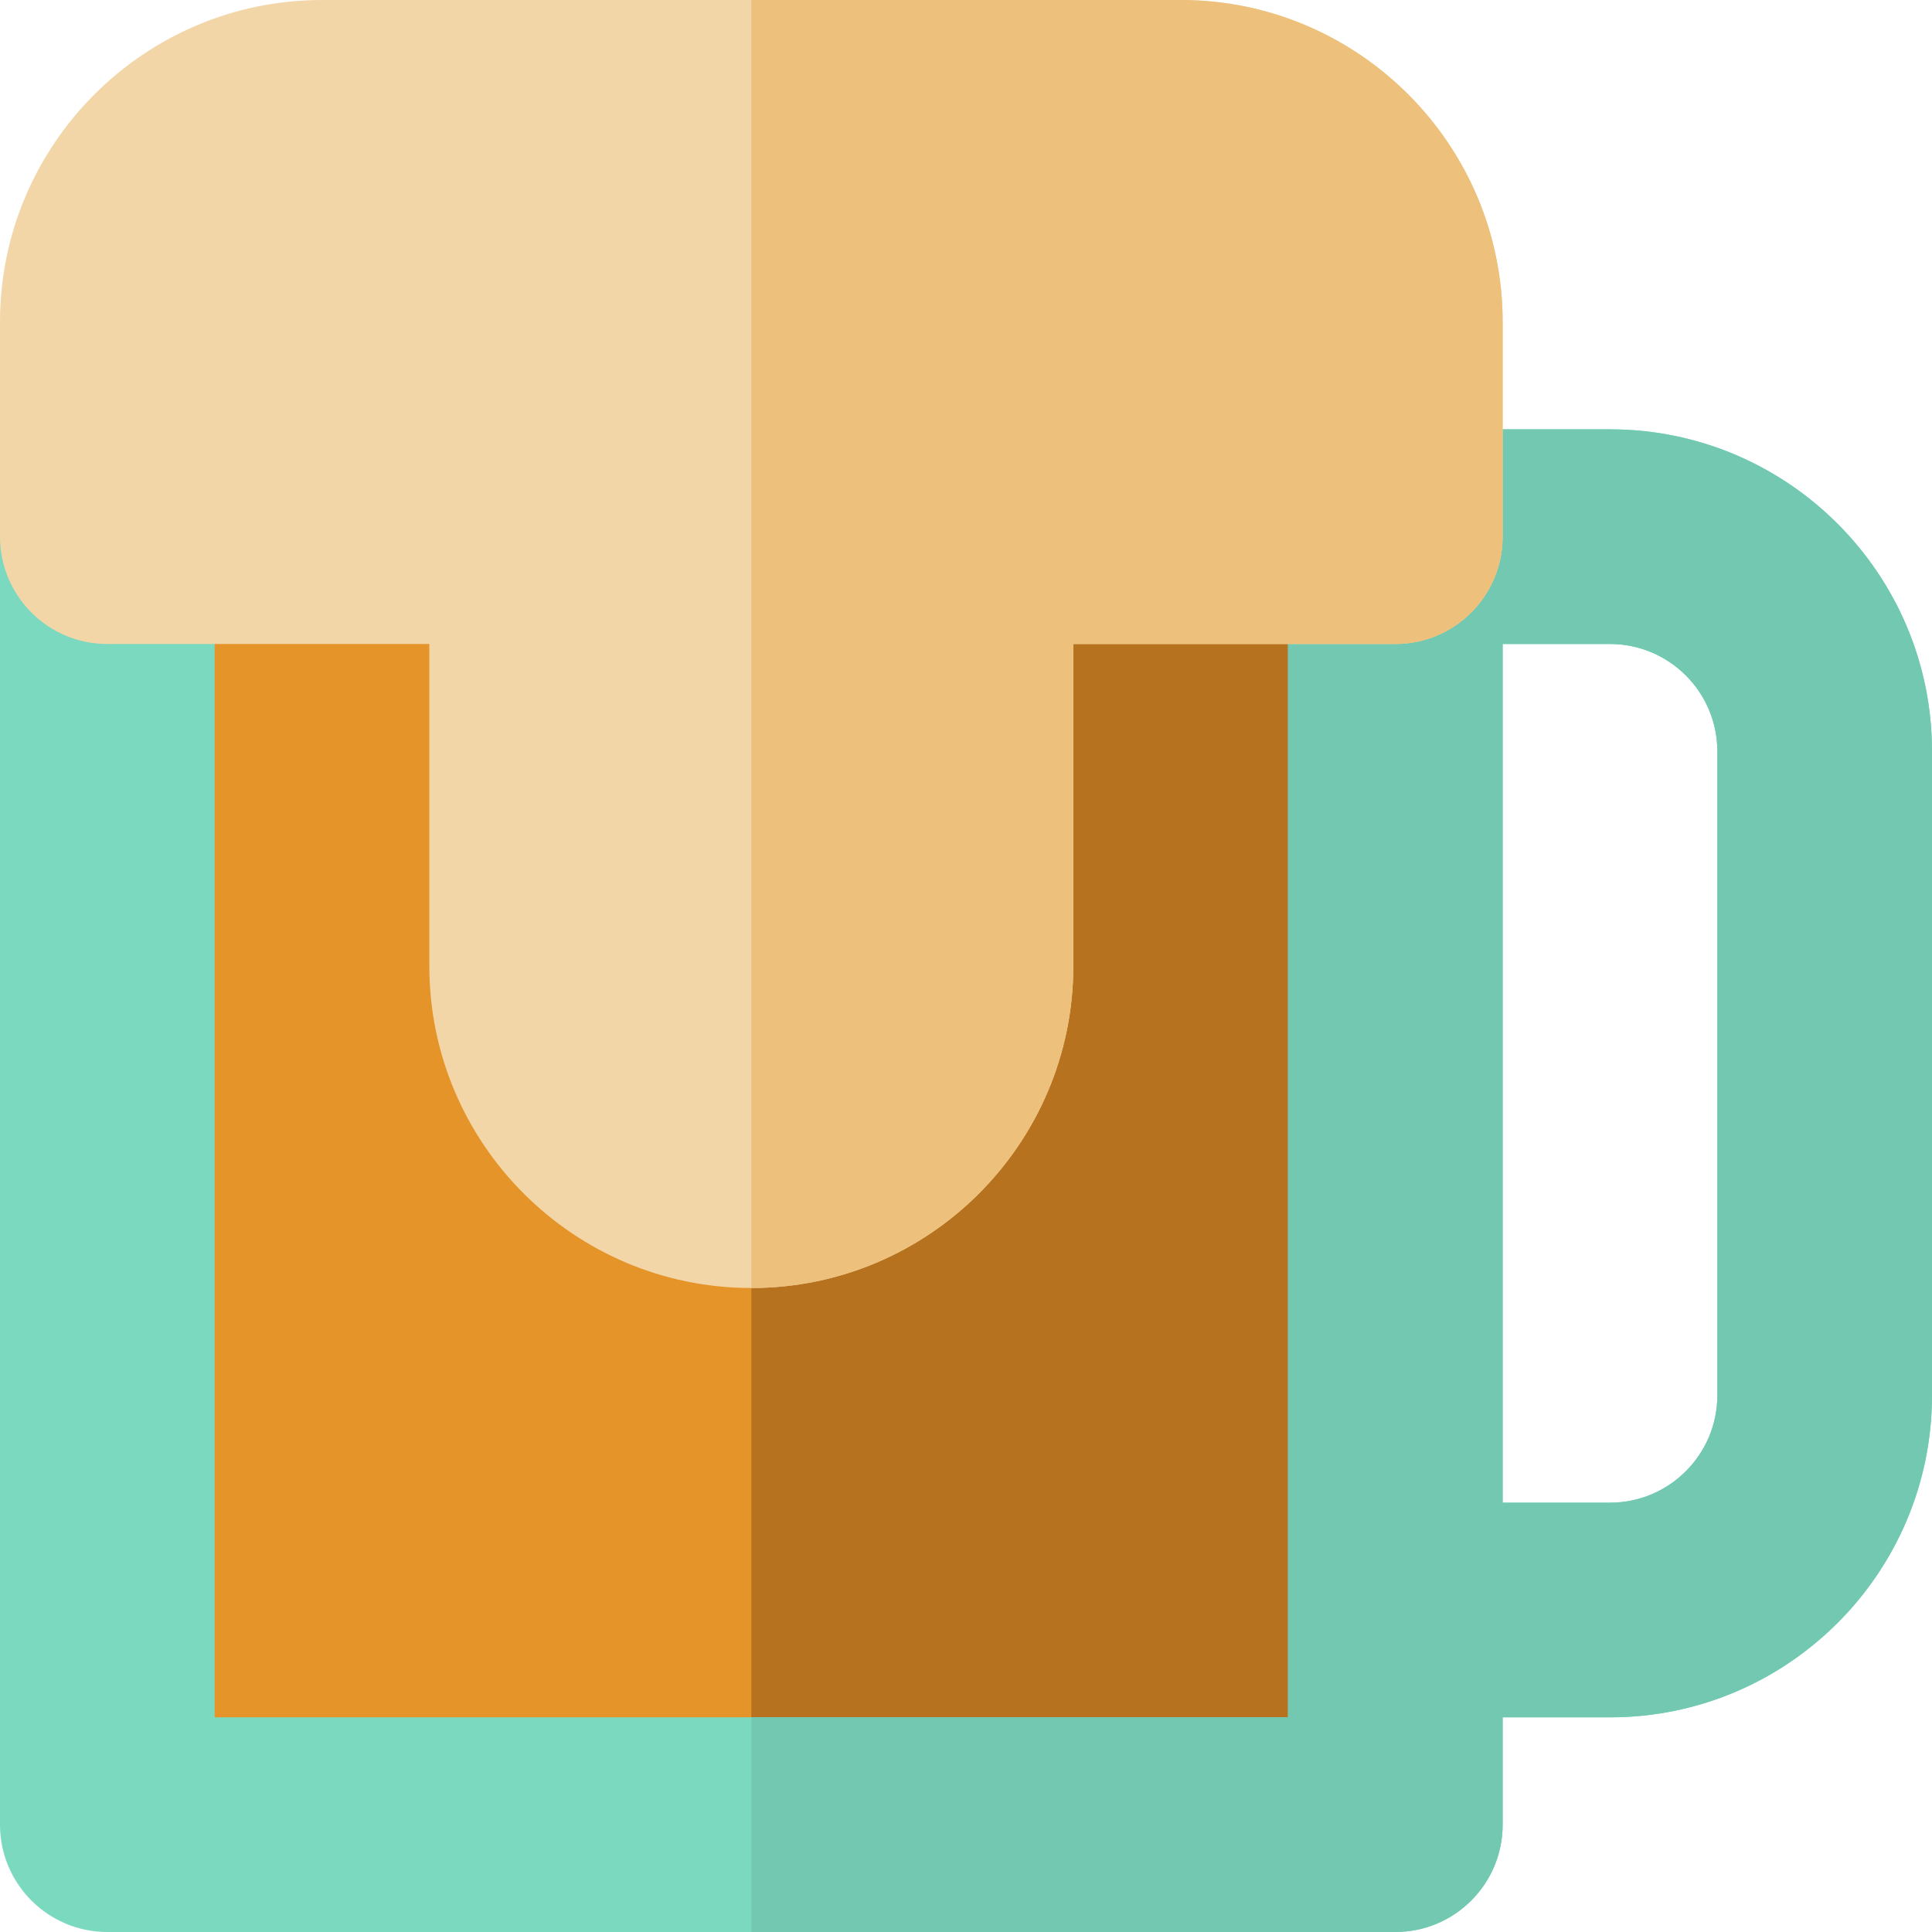
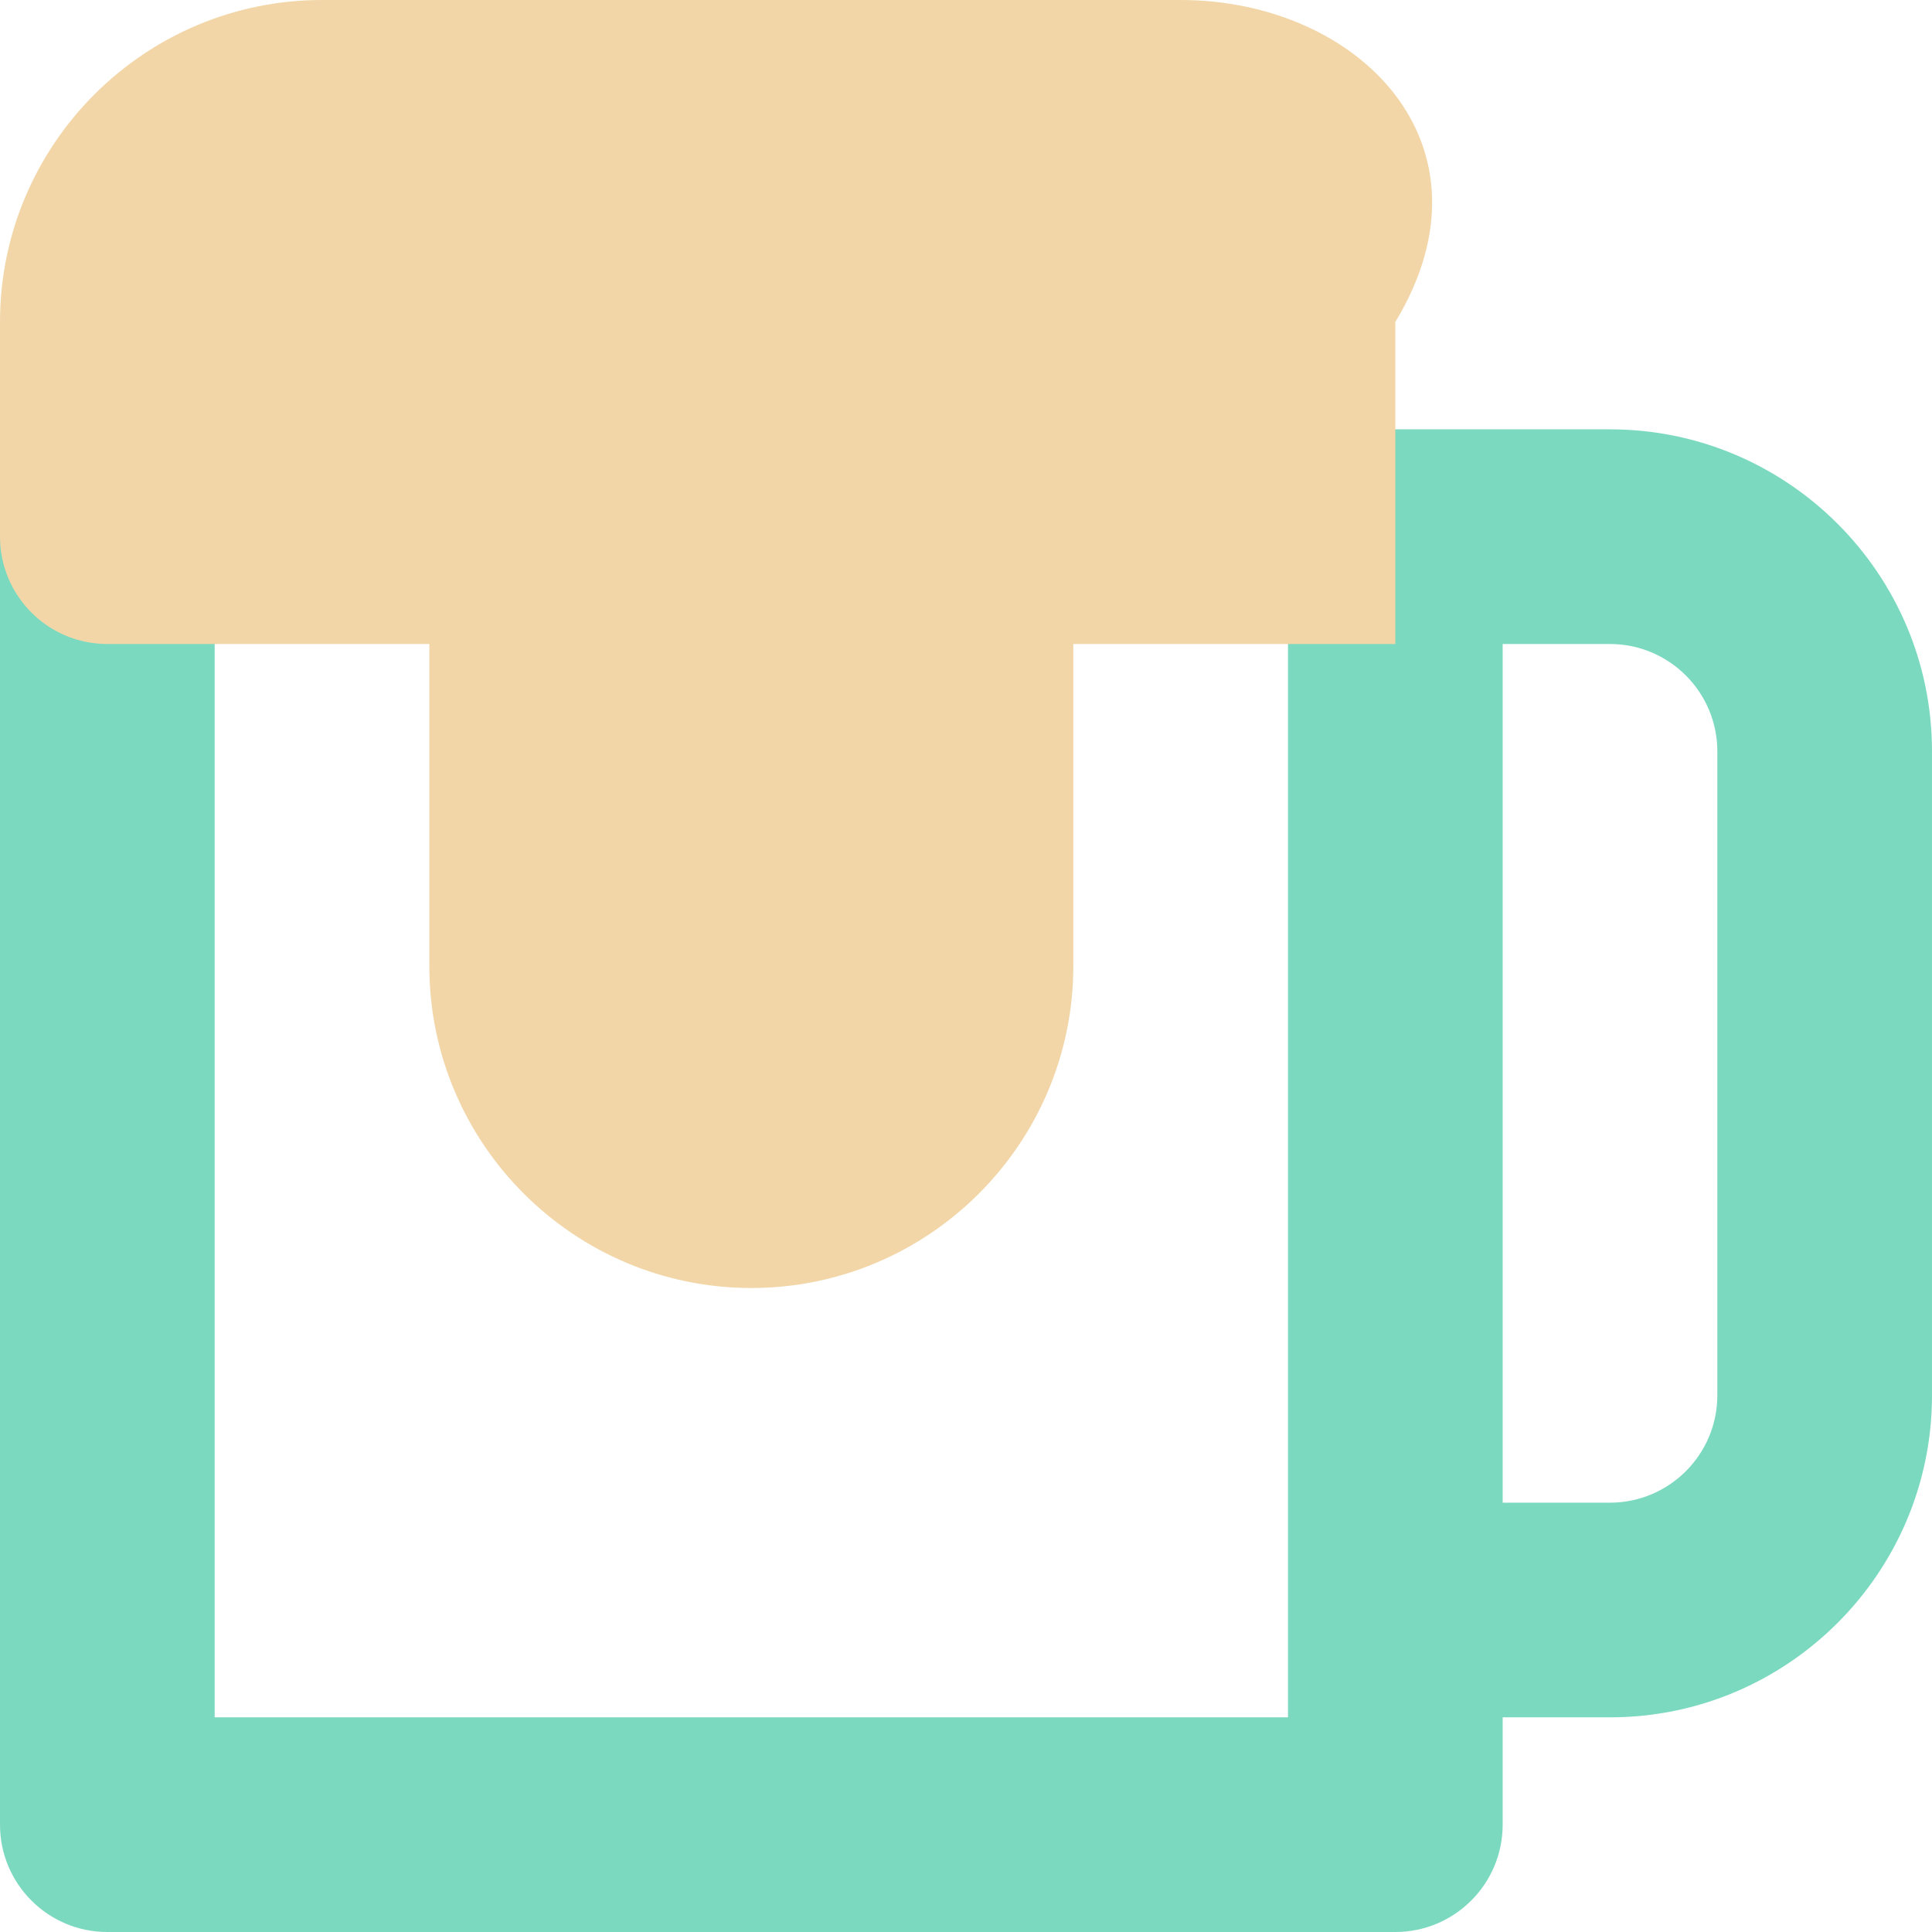
<svg xmlns="http://www.w3.org/2000/svg" version="1.1" id="Layer_1" x="0px" y="0px" viewBox="0 0 512 512" style="enable-background:new 0 0 512 512;" xml:space="preserve">
-   <polyline style="fill:#E49429;" points="369.778,142.222 369.778,483.556 28.444,483.556 28.444,142.222 " />
-   <rect x="199.111" y="142.222" style="fill:#B77220;" width="170.667" height="341.333" />
  <path style="fill:#7BD9BF;" d="M426.667,113.778h-56.889c-15.709,0-28.444,12.736-28.444,28.444v312.889H56.889V142.222  c0-15.709-12.736-28.444-28.444-28.444S0,126.513,0,142.222v341.333C0,499.266,12.736,512,28.444,512h341.333  c15.709,0,28.444-12.734,28.444-28.444v-28.444h28.444c47.051,0,85.333-38.279,85.333-85.33v-170.67  C512,152.06,473.718,113.778,426.667,113.778z M455.111,369.782c0,15.682-12.76,28.441-28.444,28.441h-28.444V170.667h28.444  c15.684,0,28.444,12.76,28.444,28.444V369.782z" />
-   <path style="fill:#72C8B0;" d="M426.667,113.778h-56.889c-15.709,0-28.444,12.736-28.444,28.444v312.889H199.111V512h170.667  c15.709,0,28.444-12.734,28.444-28.444v-28.444h28.444c47.051,0,85.333-38.279,85.333-85.33v-170.67  C512,152.06,473.718,113.778,426.667,113.778z M455.111,369.782c0,15.682-12.76,28.441-28.444,28.441h-28.444V170.667h28.444  c15.684,0,28.444,12.76,28.444,28.444V369.782z" />
-   <path style="fill:#F2D6A8;" d="M312.889,0H85.333C38.281,0,0,38.282,0,85.333v56.889c0,15.711,12.736,28.444,28.444,28.444h85.333  V256c0,47.053,38.281,85.333,85.333,85.333s85.333-38.282,85.333-85.333v-85.333h85.333c15.709,0,28.444-12.734,28.444-28.444  V85.333C398.222,38.282,359.94,0,312.889,0z" />
-   <path style="fill:#EDC07B;" d="M312.889,0H199.111v341.333c47.053,0,85.333-38.282,85.333-85.333v-85.333h85.333  c15.709,0,28.444-12.734,28.444-28.444V85.333C398.222,38.282,359.94,0,312.889,0z" />
+   <path style="fill:#F2D6A8;" d="M312.889,0H85.333C38.281,0,0,38.282,0,85.333v56.889c0,15.711,12.736,28.444,28.444,28.444h85.333  V256c0,47.053,38.281,85.333,85.333,85.333s85.333-38.282,85.333-85.333v-85.333h85.333V85.333C398.222,38.282,359.94,0,312.889,0z" />
  <g>
</g>
  <g>
</g>
  <g>
</g>
  <g>
</g>
  <g>
</g>
  <g>
</g>
  <g>
</g>
  <g>
</g>
  <g>
</g>
  <g>
</g>
  <g>
</g>
  <g>
</g>
  <g>
</g>
  <g>
</g>
  <g>
</g>
</svg>